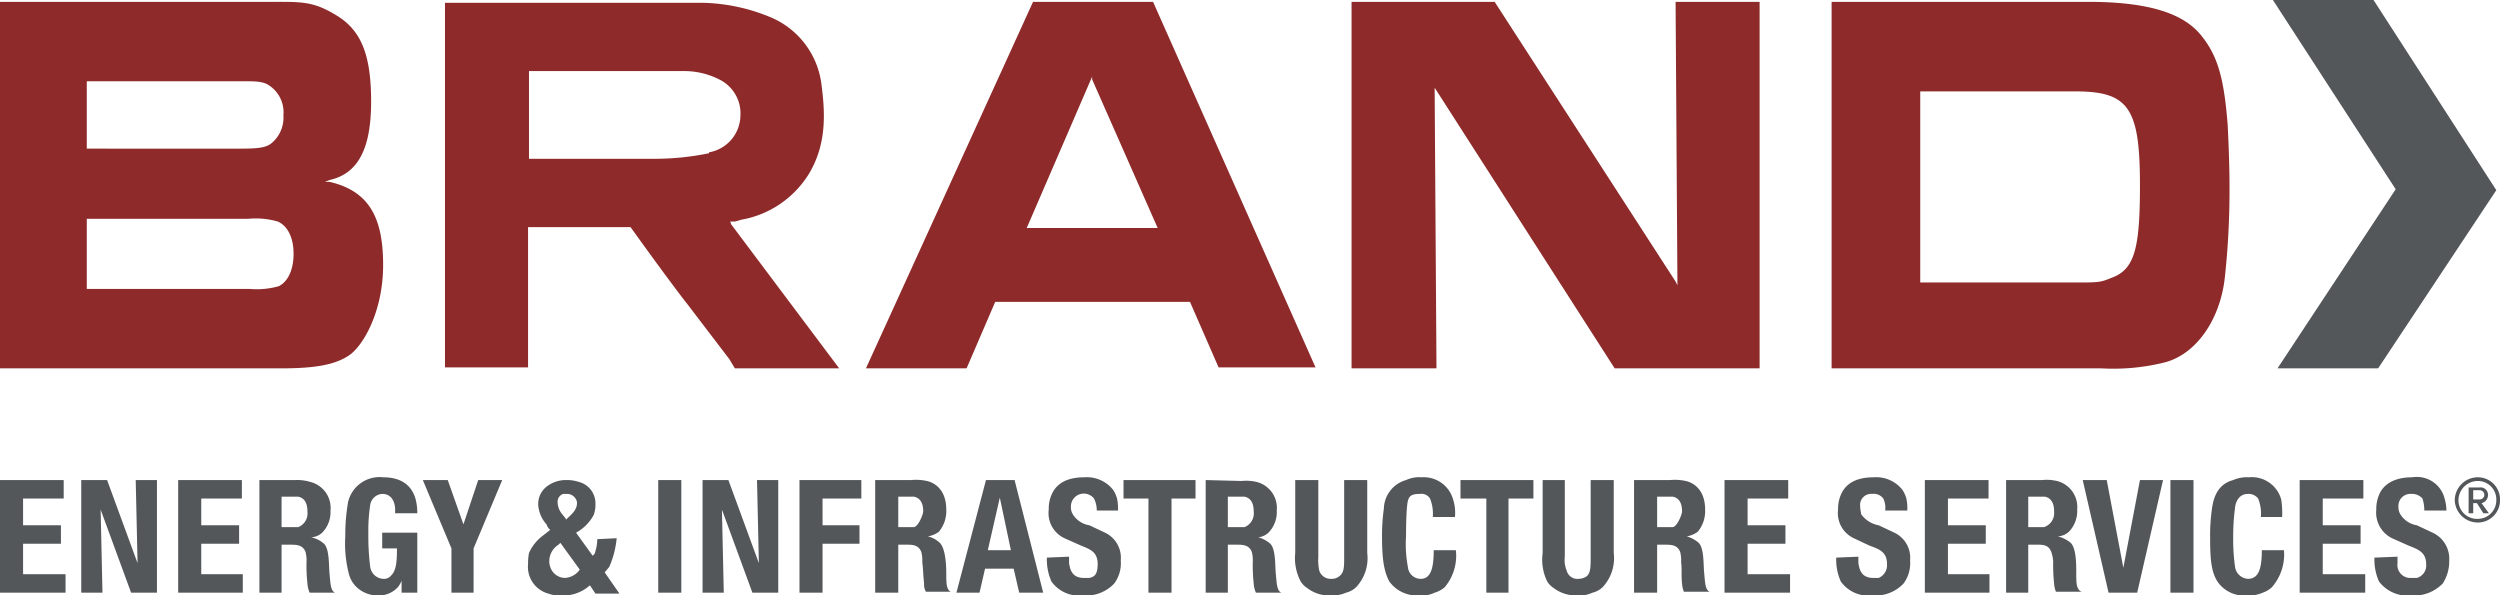
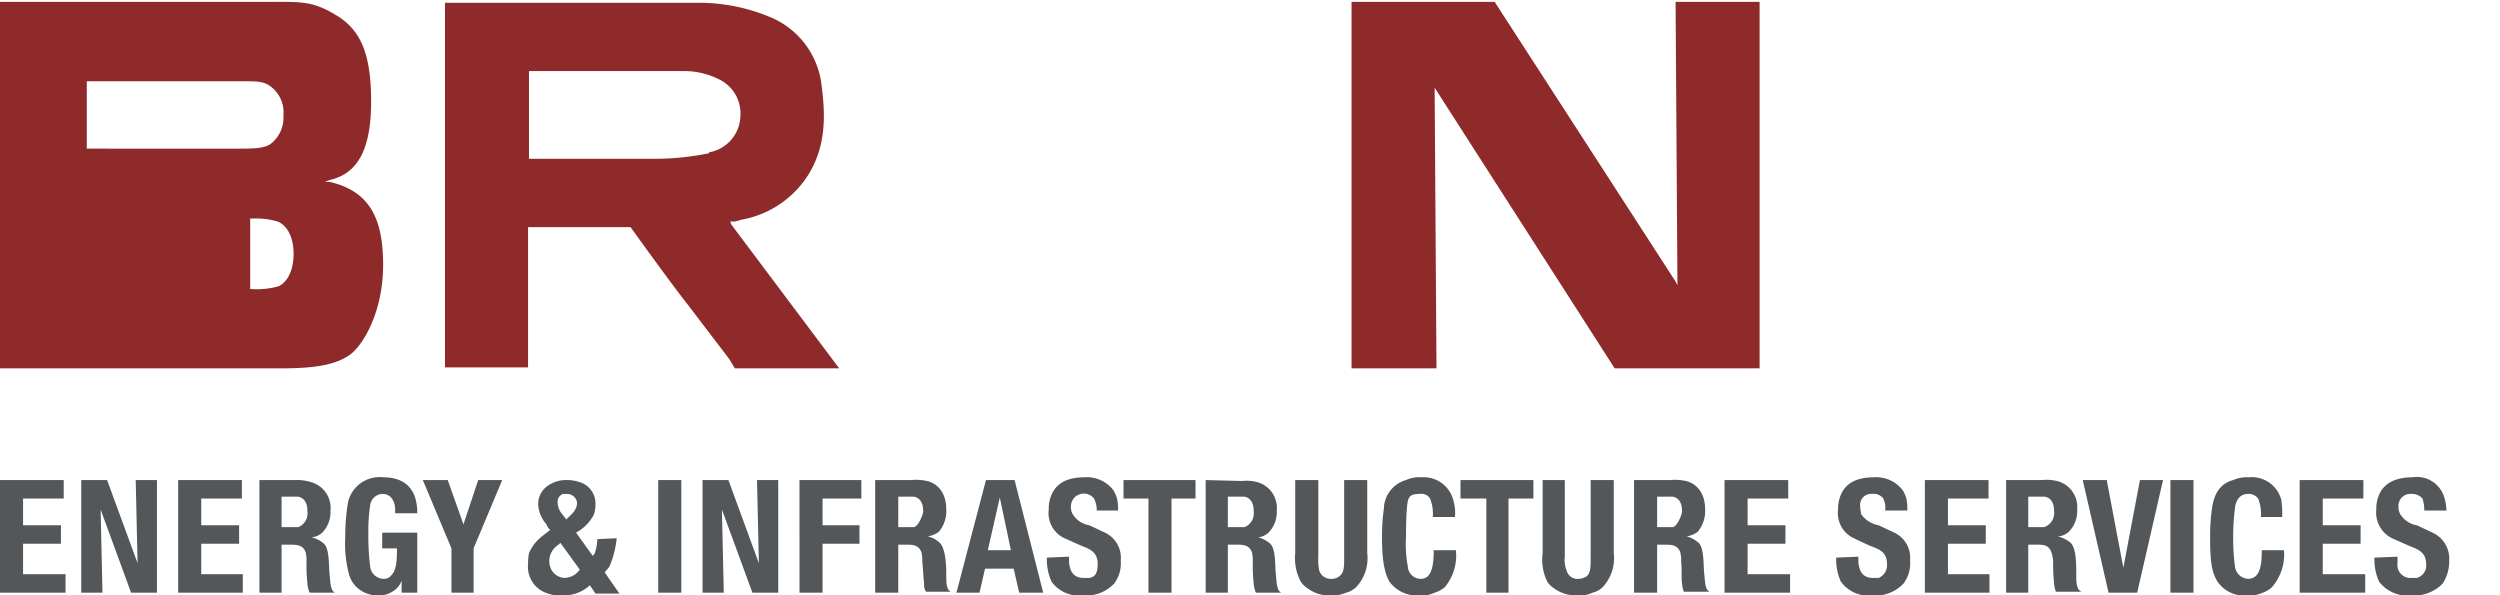
<svg xmlns="http://www.w3.org/2000/svg" viewBox="0 0 270.8 64.5">
-   <path d="M30.2,31a8.7,8.7,0,0,1-3.1.3H9.4V23.7H26.9a8.6,8.6,0,0,1,3.2.3c1.1.5,1.7,1.8,1.7,3.5s-.6,3-1.6,3.5M9.4,8.8H25.8c1.9,0,2.4,0,3.1.3a3.5,3.5,0,0,1,1.8,3.4,3.6,3.6,0,0,1-1.4,3.1c-.6.4-1.4.5-3.2.5H9.4ZM35.7,19.7h-.5l.5-.2c3.1-.7,4.5-3.4,4.5-8.5s-1.1-7.7-3.7-9.3S32.7.2,29.1.2H0V39.9H30.5c3.7,0,5.8-.4,7.3-1.4s3.7-4.7,3.7-9.8-1.5-8-5.8-9" fill="#8e2a2a" />
-   <path d="M111.3,24.5l7-16.2v.3l7.1,16.1H111.2ZM111.9.2,93.8,39.9h10.9l3.1-7.2h21.1l3.1,7.1h10.5L124.9.2Z" fill="#8e2a2a" />
+   <path d="M30.2,31a8.7,8.7,0,0,1-3.1.3V23.7H26.9a8.6,8.6,0,0,1,3.2.3c1.1.5,1.7,1.8,1.7,3.5s-.6,3-1.6,3.5M9.4,8.8H25.8c1.9,0,2.4,0,3.1.3a3.5,3.5,0,0,1,1.8,3.4,3.6,3.6,0,0,1-1.4,3.1c-.6.4-1.4.5-3.2.5H9.4ZM35.7,19.7h-.5l.5-.2c3.1-.7,4.5-3.4,4.5-8.5s-1.1-7.7-3.7-9.3S32.7.2,29.1.2H0V39.9H30.5c3.7,0,5.8-.4,7.3-1.4s3.7-4.7,3.7-9.8-1.5-8-5.8-9" fill="#8e2a2a" />
  <polygon points="181.5 0.2 181.7 30.9 181.5 30.5 161.9 0.2 146.4 0.2 146.4 39.9 155.6 39.9 155.4 9.5 174.9 39.9 190.6 39.9 190.6 0.2 181.5 0.2" fill="#8e2a2a" />
-   <path d="M228.7,30.1c-1.2.5-1.4.5-4,.5H208V9.9h16.8c5.8,0,7,1.8,7,10.2,0,6.9-.6,9.1-3.1,10m12.6-16.6c-.4-5.1-1.1-7.5-2.9-9.7S233.1.2,226.2.2H198.4V39.9h29.2a23,23,0,0,0,6.7-.6c3.5-.8,6.2-4.6,6.7-9.3a87.6,87.6,0,0,0,.5-9.9c0-2-.1-4.7-.2-6.6" fill="#8e2a2a" />
  <path d="M76.8,16.6a29.3,29.3,0,0,1-5.8.6H57.3V7.7H74.2a8.4,8.4,0,0,1,3.7.9,4.1,4.1,0,0,1,2.3,4,4.1,4.1,0,0,1-3.4,3.9m2.3,7.5h.5l.7-.2a10.8,10.8,0,0,0,7.4-5.1c1.8-3.1,1.7-6.3,1.3-9.4a9.1,9.1,0,0,0-5.7-7.5A20.1,20.1,0,0,0,76,.3H48.2V39.8h9V24.6H68.3s4.3,6,6.2,8.4L79,38.9l.6,1H90.9L79.2,24.3" fill="#8e2a2a" />
-   <polygon points="246.2 0 259.5 20.5 246.7 39.9 257.6 39.9 270.4 20.6 257.1 0 246.2 0" fill="#53575a" />
  <path d="M257.2,60.4a5.8,5.8,0,0,0,.5,2.6,3.9,3.9,0,0,0,3.5,1.5,4.3,4.3,0,0,0,3.4-1.3,4.4,4.4,0,0,0,.7-2.5,3.1,3.1,0,0,0-1.8-3l-1.7-.8a2.6,2.6,0,0,1-1.8-1.2,1.5,1.5,0,0,1-.2-.8,1.3,1.3,0,0,1,1.4-1.4,1.5,1.5,0,0,1,1.2.5,4,4,0,0,1,.2,1.3H265a5.1,5.1,0,0,0-.2-1.3,3.1,3.1,0,0,0-3.5-2.3c-1.9,0-2.9.7-3.4,1.5a3.8,3.8,0,0,0-.5,2,3.1,3.1,0,0,0,1.7,3.1l1.8.8c1,.4,1.9.7,1.9,2a1.4,1.4,0,0,1-1,1.5h-.6a1.4,1.4,0,0,1-1.5-1.6v-.7ZM249.1,52V64.2h7.1v-2h-4.6V58.9h4.1v-2h-4.1V54H256V52ZM245,59.6c0,1.9-.3,3.1-1.5,3.1a1.5,1.5,0,0,1-1.4-1.3,21.6,21.6,0,0,1-.2-3.3,23.2,23.2,0,0,1,.2-3.1c0-.2.2-1.5,1.4-1.5a1.3,1.3,0,0,1,1.1.5,4.4,4.4,0,0,1,.3,2h2.3a9.2,9.2,0,0,0-.1-1.9,3.3,3.3,0,0,0-3.5-2.4,3.7,3.7,0,0,0-1.7.3c-1.5.4-2.1,1.6-2.3,3.1a20.5,20.5,0,0,0-.2,3c0,2.4.1,3.8.8,4.9a3.5,3.5,0,0,0,3.2,1.5,3.7,3.7,0,0,0,1.7-.3,2.8,2.8,0,0,0,1-.6,5.4,5.4,0,0,0,1.3-4Zm-9.9,4.6h2.5V52h-2.5ZM225.6,52l2.8,12.2h3.1L234.3,52h-2.5L230,61.5,228.2,52Zm-5.9,1.8h1.8c1,.2,1,1.3,1,1.6a1.6,1.6,0,0,1-1.1,1.7h-1.7ZM217.3,52V64.2h2.4V59h.9c.7,0,1.3,0,1.6.8a3.6,3.6,0,0,1,.2,1.1,18.5,18.5,0,0,0,.1,2.3,2.9,2.9,0,0,0,.2.9h2.8c-.6-.2-.6-1-.6-2s0-2.7-.6-3.3a3.5,3.5,0,0,0-1.4-.7,1.9,1.9,0,0,0,1.2-.5,3.2,3.2,0,0,0,.9-2.4,2.9,2.9,0,0,0-2.2-3.1,4.8,4.8,0,0,0-1.6-.1Zm-8.8,0V64.2h7v-2H211V58.9h4.1v-2H211V54h4.4V52Zm-9.6,8.4a5.8,5.8,0,0,0,.5,2.6,3.7,3.7,0,0,0,3.4,1.5,4.2,4.2,0,0,0,3.4-1.3,3.7,3.7,0,0,0,.7-2.5,3,3,0,0,0-1.7-3l-1.7-.8a3,3,0,0,1-1.9-1.2c0-.2-.1-.4-.1-.8a1.2,1.2,0,0,1,1.3-1.4,1.3,1.3,0,0,1,1.2.5,2.3,2.3,0,0,1,.2,1.3h2.4a5.3,5.3,0,0,0-.1-1.3,3.6,3.6,0,0,0-.4-.9,3.6,3.6,0,0,0-3.1-1.4c-2,0-2.9.7-3.4,1.5a3.8,3.8,0,0,0-.5,2,3,3,0,0,0,1.7,3.1l1.7.8c1.1.4,1.9.7,1.9,2a1.5,1.5,0,0,1-.9,1.5h-.6c-1.4,0-1.5-1.1-1.6-1.6v-.7ZM186.8,52V64.2h7.1v-2h-4.6V58.9h4.1v-2h-4.1V54h4.4V52Zm-7.3,1.8h1.7c1,.2,1,1.3,1,1.6s-.5,1.6-1,1.7h-1.7ZM177,52V64.2h2.5V59h.8c.7,0,1.4,0,1.7.8a3.7,3.7,0,0,1,.1,1.1c.1.7,0,1.5.1,2.3a2.9,2.9,0,0,0,.2.9h2.8c-.5-.2-.5-1-.6-2s0-2.7-.6-3.3a3.3,3.3,0,0,0-1.3-.7,2.7,2.7,0,0,0,1.2-.5,3.5,3.5,0,0,0,.8-2.4c0-2.1-1.2-2.9-2.1-3.1a5.4,5.4,0,0,0-1.7-.1Zm-9.9,0v7.9a5.4,5.4,0,0,0,.5,3.1,2.3,2.3,0,0,0,.7.7,4,4,0,0,0,2.5.8,3.4,3.4,0,0,0,1.7-.3,2.4,2.4,0,0,0,1.1-.6,4.6,4.6,0,0,0,1.2-3.7V52h-2.5v8.3c0,1.1,0,1.7-.4,2.1a1.6,1.6,0,0,1-.9.3,1.2,1.2,0,0,1-1.3-.9,3,3,0,0,1-.2-1.5V52Zm-8.9,0v2H161V64.2h2.4V54h2.7V52Zm-2.9,7.6c0,1.9-.3,3.1-1.4,3.1a1.4,1.4,0,0,1-1.4-1.3,13.4,13.4,0,0,1-.2-3.3s0-2,.1-3.1.2-1.5,1.4-1.5a1.1,1.1,0,0,1,1.1.5,4.4,4.4,0,0,1,.3,2h2.4a4.7,4.7,0,0,0-.2-1.9,3.3,3.3,0,0,0-3.4-2.4,3.4,3.4,0,0,0-1.7.3,3.3,3.3,0,0,0-2.4,3.1,20.5,20.5,0,0,0-.2,3c0,2.4.2,3.8.8,4.9a3.7,3.7,0,0,0,3.2,1.5,3.2,3.2,0,0,0,1.7-.3,3,3,0,0,0,1.1-.6,5.3,5.3,0,0,0,1.2-4Zm-15-7.6v7.9a5.4,5.4,0,0,0,.6,3.1,2.3,2.3,0,0,0,.7.7,3.9,3.9,0,0,0,2.5.8,3.7,3.7,0,0,0,1.7-.3,2.4,2.4,0,0,0,1.1-.6,4.6,4.6,0,0,0,1.2-3.7V52h-2.5v8.3c0,1.1,0,1.7-.5,2.1a1.3,1.3,0,0,1-.9.3,1.3,1.3,0,0,1-1.3-.9,5.8,5.8,0,0,1-.1-1.5V52ZM133,53.8h1.8c1,.2,1,1.3,1,1.6a1.6,1.6,0,0,1-1,1.7H133ZM130.6,52V64.2H133V59h.9c.7,0,1.4,0,1.7.8a3.7,3.7,0,0,1,.1,1.1,18.5,18.5,0,0,0,.1,2.3,2.9,2.9,0,0,0,.2.9.1.1,0,0,0,.1.1h2.7c-.5-.2-.5-1-.6-2s0-2.7-.6-3.3a3.3,3.3,0,0,0-1.3-.7,1.9,1.9,0,0,0,1.1-.5,3.2,3.2,0,0,0,.9-2.4,2.9,2.9,0,0,0-2.2-3.1,4.8,4.8,0,0,0-1.6-.1Zm-8.9,0v2h2.7V64.2h2.5V54h2.6V52Zm-8.3,8.4a5.8,5.8,0,0,0,.5,2.6,3.7,3.7,0,0,0,3.4,1.5,4.2,4.2,0,0,0,3.4-1.3,3.7,3.7,0,0,0,.7-2.5,3,3,0,0,0-1.7-3l-1.7-.8a2.6,2.6,0,0,1-1.8-1.2,1.5,1.5,0,0,1-.2-.8,1.4,1.4,0,0,1,2.5-.9,2.8,2.8,0,0,1,.3,1.3h2.3A5.3,5.3,0,0,0,121,54a3.6,3.6,0,0,0-.4-.9,3.6,3.6,0,0,0-3.1-1.4c-2,0-2.9.7-3.4,1.5a3.8,3.8,0,0,0-.5,2,3,3,0,0,0,1.7,3.1l1.8.8c1,.4,1.8.7,1.8,2s-.5,1.4-.9,1.5h-.6c-1.4,0-1.5-1.1-1.6-1.6v-.7Zm-3.9-.8H107l1.3-5.7ZM106.8,52l-3.2,12.2h2.5l.6-2.6h3.1l.6,2.6H113L109.9,52Zm-9.5,1.8H99c1,.2,1,1.3,1,1.6s-.5,1.6-1,1.7H97.3ZM94.8,52V64.2h2.5V59h.9c.6,0,1.3,0,1.6.8a3.7,3.7,0,0,1,.1,1.1c.1.7.1,1.5.2,2.3a1.5,1.5,0,0,0,.2.9H103c-.5-.2-.5-1-.5-2s-.1-2.7-.7-3.3a2.8,2.8,0,0,0-1.3-.7,2.7,2.7,0,0,0,1.2-.5,3.5,3.5,0,0,0,.8-2.4c0-2.1-1.2-2.9-2.1-3.1a5.4,5.4,0,0,0-1.7-.1Zm-8.2,0V64.2h2.5V58.9h4v-2h-4V54h4.2V52ZM76.1,52V64.2h2.3l-.2-9,3.3,9h2.8V52H82l.2,9-3.3-9ZM71.3,64.2h2.5V52H71.3ZM60.7,58.8l2.1,2.9a2.1,2.1,0,0,1-1.6.9,1.7,1.7,0,0,1-1.6-1.2,1.8,1.8,0,0,1-.1-.6,2.1,2.1,0,0,1,1-1.8Zm.6-2.6-.4-.5a2.1,2.1,0,0,1-.5-1.3.9.9,0,0,1,.6-.9h.4a1.1,1.1,0,0,1,1,.6.8.8,0,0,1,.1.4c0,.8-.7,1.3-1.2,1.8m3.4,2.1a5,5,0,0,1-.3,1.6l-.2.2-1.8-2.5a4.8,4.8,0,0,0,1.9-1.9,3.2,3.2,0,0,0,.2-1.2,2.4,2.4,0,0,0-1.8-2.4,4,4,0,0,0-1.3-.2,3.4,3.4,0,0,0-2.3.8,2.4,2.4,0,0,0-.8,1.9,3.5,3.5,0,0,0,.9,2.1,1.3,1.3,0,0,0,.4.6l-.9.7a4.8,4.8,0,0,0-1.4,1.8,6.2,6.2,0,0,0-.1,1.2,3,3,0,0,0,2.2,3.2,3.4,3.4,0,0,0,1.4.2,4.3,4.3,0,0,0,3.1-1.1l.6.9h2.6L65.5,62l.5-.6a10.3,10.3,0,0,0,.8-3.1ZM45.8,52l3.1,7.4v4.8h2.4V59.4L54.4,52H51.8l-1.6,4.8L48.5,52Zm-4.4,5.7v1.7H43c0,1.5-.1,2.4-.6,2.9a1,1,0,0,1-.9.4,1.5,1.5,0,0,1-1.4-1.3,26.7,26.7,0,0,1-.2-3.6,18.5,18.5,0,0,1,.2-3.1,1.4,1.4,0,0,1,1.3-1.2c1.3,0,1.4,1.4,1.4,1.6v.5h2.4A5.7,5.7,0,0,0,45,54c-.3-1-1.1-2.3-3.5-2.3a3.5,3.5,0,0,0-3.8,2.7,21.4,21.4,0,0,0-.3,3.7,13.1,13.1,0,0,0,.4,4.1A3,3,0,0,0,39,63.9a3.3,3.3,0,0,0,1.9.6,2.8,2.8,0,0,0,2.2-.9,2.5,2.5,0,0,0,.4-.7v1.3h1.7V57.7ZM30.5,53.8h1.8c1,.2,1,1.3,1,1.6a1.6,1.6,0,0,1-1,1.7H30.5ZM28.1,52V64.2h2.4V59h.9c.7,0,1.4,0,1.7.8a3.7,3.7,0,0,1,.1,1.1,18.5,18.5,0,0,0,.1,2.3,2.9,2.9,0,0,0,.2.9.1.1,0,0,0,.1.1h2.7c-.5-.2-.5-1-.6-2s0-2.7-.6-3.3a3,3,0,0,0-1.4-.7,1.9,1.9,0,0,0,1.2-.5,3.2,3.2,0,0,0,.9-2.4,2.9,2.9,0,0,0-2.2-3.1A4.8,4.8,0,0,0,32,52Zm-8.8,0V64.2h7v-2H21.8V58.9h4.1v-2H21.8V54h4.4V52ZM8.8,52V64.2h2.3l-.2-9,3.3,9H17V52H14.7l.2,9-3.3-9ZM0,52V64.2H7.1v-2H2.5V58.9H6.6v-2H2.5V54H6.9V52Z" fill="#53575a" />
-   <path d="M265.9,54.2a2.5,2.5,0,0,1,2.5-2.5,2.4,2.4,0,0,1,2.4,2.5,2.4,2.4,0,0,1-2.4,2.4A2.5,2.5,0,0,1,265.9,54.2Zm.4,0a2,2,0,0,0,2.1,2,2,2,0,0,0,2-2,2,2,0,0,0-2-2.1A2.1,2.1,0,0,0,266.3,54.2Zm2,.3h-.4v1.1h-.5V52.8h1.2a.8.8,0,0,1,.9.8.9.9,0,0,1-.7.9l.8,1.1H269Zm-.4-1.4v1h.7a.5.5,0,0,0,0-1Z" fill="#53575a" />
</svg>